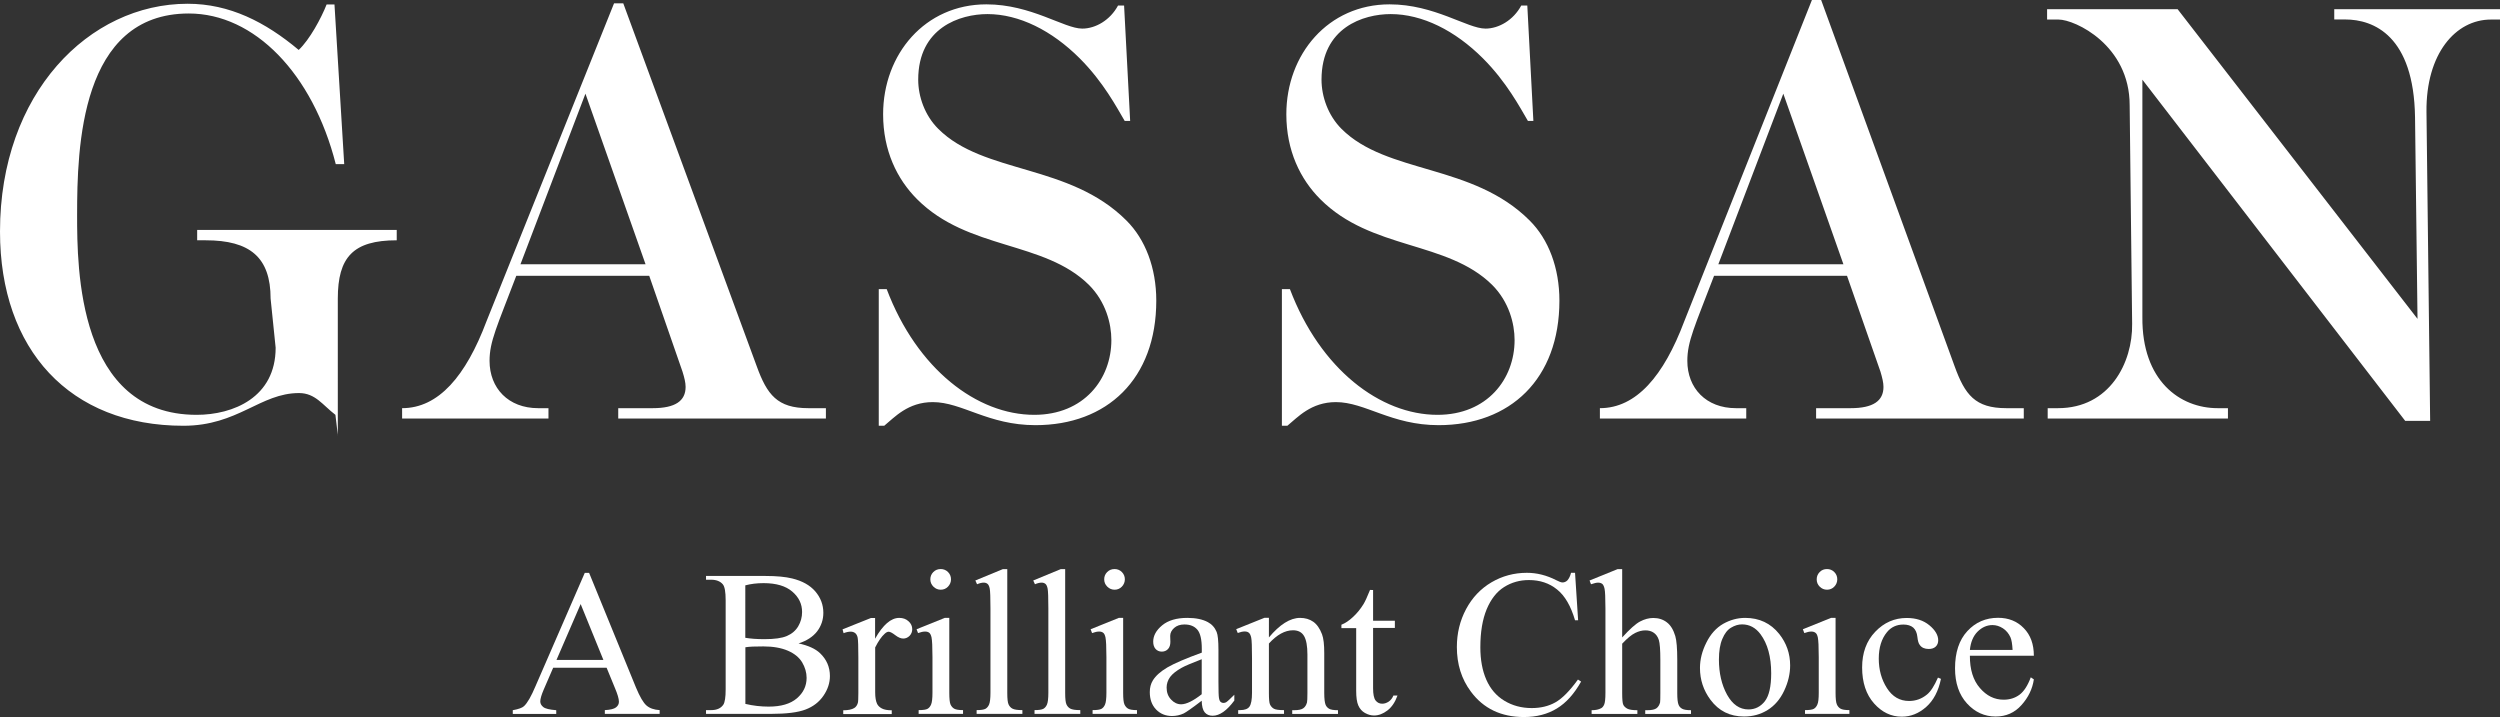
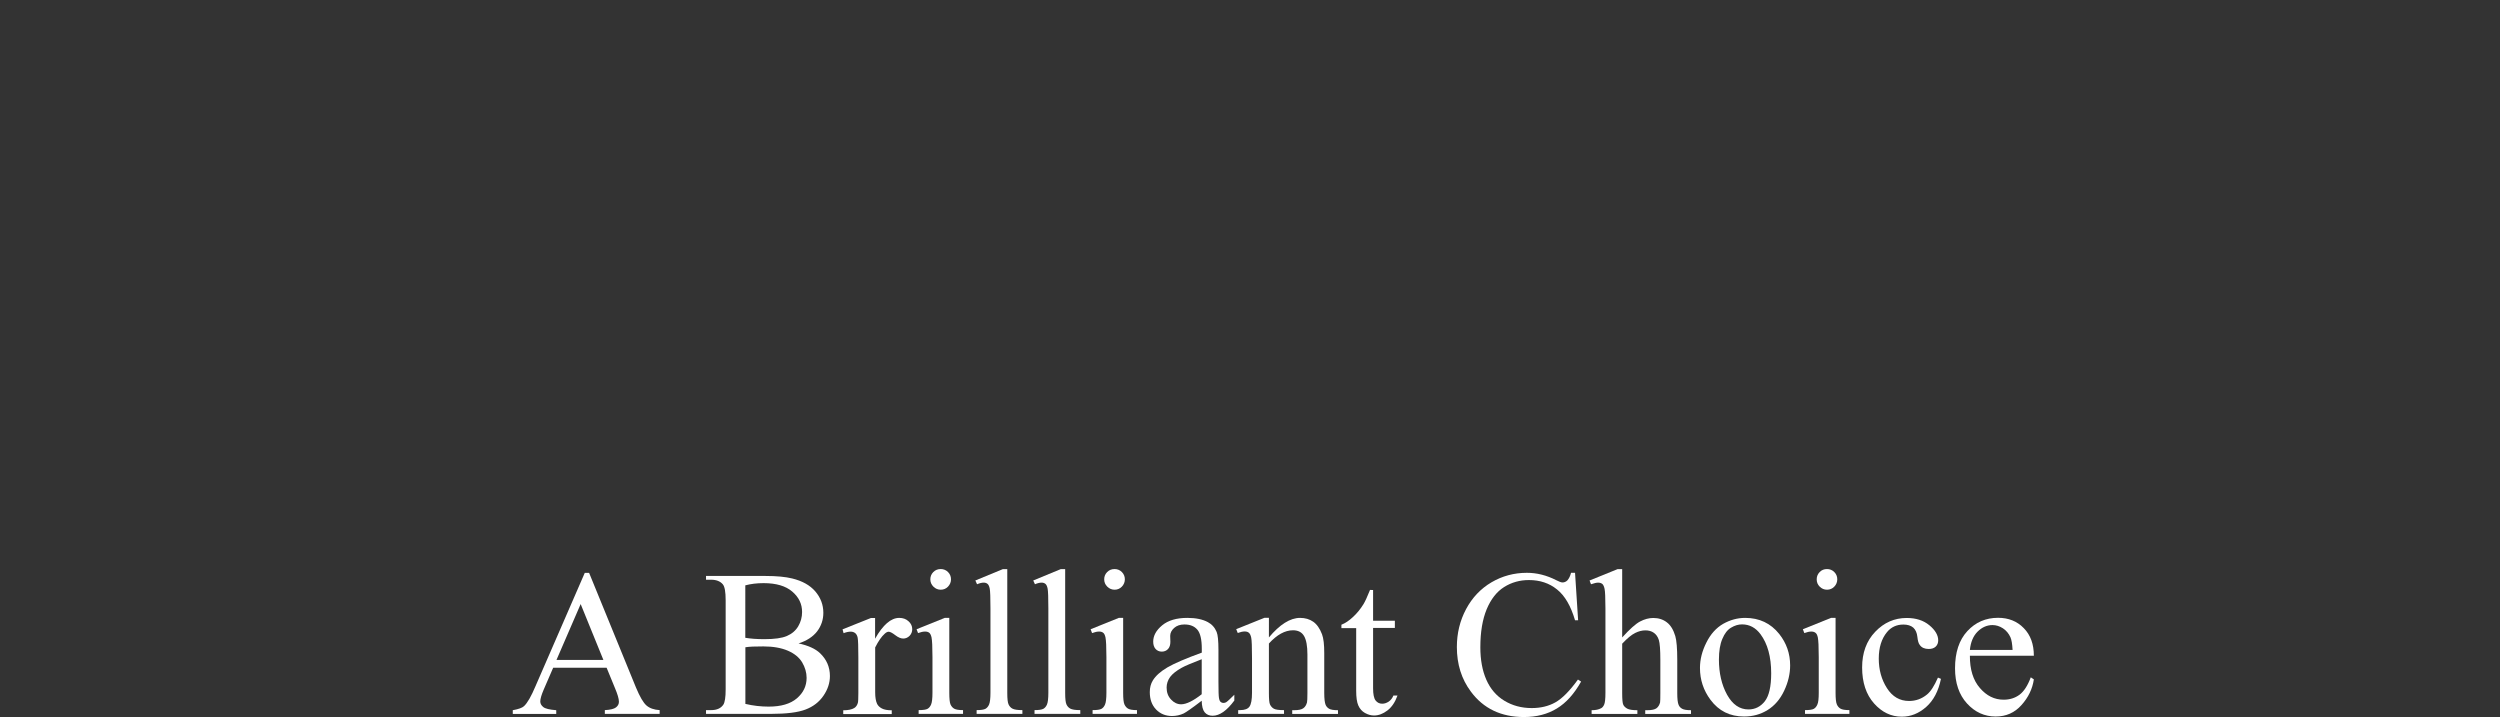
<svg xmlns="http://www.w3.org/2000/svg" version="1.1" id="Laag_1" x="0px" y="0px" viewBox="0 0 292.77 83.97" style="enable-background:new 0 0 292.77 83.97;" xml:space="preserve">
  <rect x="0" y="0" width="292.77" height="83.97" fill="#333333" stroke="none" />
  <style type="text/css">
	.st0{fill:#FFFFFF;}
</style>
  <g>
    <g>
      <g>
        <path class="st0" d="M71.04,78.2h-6.26l-1.1,2.54c-0.27,0.63-0.41,1.1-0.41,1.41c0,0.25,0.12,0.46,0.35,0.65     c0.23,0.19,0.74,0.31,1.52,0.37v0.44h-5.09v-0.44c0.67-0.12,1.11-0.28,1.31-0.47c0.41-0.38,0.85-1.16,1.35-2.34l5.77-13.27h0.51     l5.49,13.43c0.45,1.08,0.86,1.78,1.23,2.1c0.37,0.32,0.88,0.5,1.54,0.54v0.44h-6.42v-0.44c0.64-0.03,1.08-0.14,1.31-0.32     c0.23-0.18,0.34-0.4,0.34-0.66c0-0.35-0.16-0.89-0.48-1.64L71.04,78.2z M70.66,77.28l-2.66-6.54l-2.83,6.54H70.66z" />
      </g>
      <g>
        <path class="st0" d="M93.52,75.35c1.12,0.24,1.96,0.62,2.51,1.14c0.77,0.73,1.16,1.63,1.16,2.68c0,0.8-0.25,1.57-0.76,2.31     c-0.51,0.74-1.2,1.27-2.09,1.61c-0.88,0.34-2.23,0.51-4.05,0.51h-7.61v-0.44h0.6c0.66,0,1.14-0.21,1.43-0.64     c0.18-0.28,0.27-0.87,0.27-1.78V70.31c0-1-0.11-1.63-0.34-1.89c-0.3-0.35-0.76-0.53-1.36-0.53h-0.6v-0.44h6.96     c1.3,0,2.34,0.1,3.12,0.29c1.19,0.29,2.09,0.79,2.72,1.52c0.62,0.73,0.94,1.56,0.94,2.51c0,0.81-0.25,1.54-0.73,2.17     C95.2,74.57,94.48,75.04,93.52,75.35z M87.28,74.69c0.29,0.05,0.63,0.09,1.01,0.12c0.38,0.03,0.79,0.04,1.25,0.04     c1.16,0,2.03-0.12,2.61-0.37c0.58-0.25,1.03-0.63,1.33-1.14c0.3-0.51,0.45-1.07,0.45-1.67c0-0.94-0.38-1.73-1.15-2.39     c-0.77-0.66-1.89-0.99-3.36-0.99c-0.79,0-1.5,0.09-2.14,0.26V74.69z M87.28,82.43c0.92,0.22,1.84,0.32,2.74,0.32     c1.44,0,2.54-0.32,3.3-0.97c0.76-0.65,1.14-1.45,1.14-2.4c0-0.62-0.18-1.23-0.52-1.81c-0.35-0.58-0.91-1.04-1.68-1.37     c-0.77-0.33-1.72-0.5-2.86-0.5c-0.49,0-0.91,0.01-1.26,0.02c-0.35,0.02-0.63,0.04-0.85,0.08V82.43z" />
        <path class="st0" d="M102.48,72.36v2.44c0.92-1.63,1.86-2.44,2.83-2.44c0.44,0,0.8,0.13,1.09,0.4c0.29,0.26,0.43,0.57,0.43,0.92     c0,0.31-0.11,0.57-0.31,0.78c-0.21,0.21-0.46,0.32-0.74,0.32c-0.28,0-0.59-0.13-0.94-0.4c-0.35-0.27-0.61-0.4-0.77-0.4     c-0.14,0-0.3,0.08-0.47,0.24c-0.36,0.32-0.73,0.85-1.11,1.6v5.26c0,0.6,0.08,1.05,0.23,1.36c0.11,0.21,0.29,0.39,0.56,0.53     c0.27,0.14,0.65,0.21,1.15,0.21v0.44h-5.68v-0.44c0.57,0,1-0.09,1.28-0.26c0.21-0.12,0.35-0.33,0.43-0.6     c0.04-0.13,0.06-0.52,0.06-1.15v-4.19c0-1.29-0.03-2.05-0.08-2.3c-0.05-0.25-0.15-0.42-0.29-0.54c-0.14-0.11-0.32-0.17-0.52-0.17     c-0.25,0-0.53,0.06-0.84,0.18l-0.12-0.45l3.33-1.33H102.48z" />
        <path class="st0" d="M111.17,72.36v8.78c0,0.68,0.05,1.13,0.14,1.35c0.1,0.22,0.24,0.39,0.43,0.5c0.19,0.11,0.54,0.17,1.04,0.17     v0.44h-5.2v-0.44c0.51,0,0.86-0.05,1.04-0.15c0.18-0.1,0.32-0.27,0.42-0.51c0.1-0.23,0.16-0.69,0.16-1.36v-4.19     c0-1.19-0.04-1.96-0.11-2.31c-0.06-0.26-0.15-0.44-0.26-0.53c-0.12-0.1-0.29-0.15-0.5-0.15c-0.22,0-0.5,0.06-0.82,0.18     l-0.17-0.45l3.3-1.33H111.17z M110.17,66.64c0.33,0,0.62,0.12,0.85,0.35c0.23,0.23,0.35,0.52,0.35,0.85     c0,0.33-0.12,0.62-0.35,0.86c-0.23,0.24-0.52,0.36-0.85,0.36c-0.33,0-0.62-0.12-0.86-0.36c-0.24-0.24-0.36-0.52-0.36-0.86     c0-0.33,0.12-0.62,0.35-0.85C109.54,66.75,109.83,66.64,110.17,66.64z" />
        <path class="st0" d="M117.96,66.64v14.51c0,0.68,0.05,1.13,0.15,1.34c0.1,0.22,0.25,0.39,0.46,0.5c0.21,0.11,0.59,0.17,1.16,0.17     v0.44h-5.36v-0.44c0.5,0,0.84-0.05,1.03-0.15c0.18-0.1,0.33-0.27,0.43-0.51c0.1-0.23,0.16-0.69,0.16-1.36v-9.91     c0-1.23-0.03-1.99-0.08-2.27c-0.05-0.28-0.14-0.48-0.26-0.58c-0.12-0.1-0.27-0.15-0.46-0.15c-0.2,0-0.46,0.06-0.77,0.19     l-0.2-0.44l3.22-1.33H117.96z" />
        <path class="st0" d="M124.74,66.64v14.51c0,0.68,0.05,1.13,0.15,1.34c0.1,0.22,0.25,0.39,0.46,0.5c0.21,0.11,0.59,0.17,1.16,0.17     v0.44h-5.36v-0.44c0.5,0,0.84-0.05,1.03-0.15c0.18-0.1,0.33-0.27,0.43-0.51c0.1-0.23,0.16-0.69,0.16-1.36v-9.91     c0-1.23-0.03-1.99-0.08-2.27c-0.05-0.28-0.14-0.48-0.26-0.58c-0.12-0.1-0.27-0.15-0.46-0.15c-0.2,0-0.46,0.06-0.77,0.19     l-0.2-0.44l3.22-1.33H124.74z" />
        <path class="st0" d="M131.53,72.36v8.78c0,0.68,0.05,1.13,0.15,1.35c0.1,0.22,0.24,0.39,0.43,0.5c0.19,0.11,0.54,0.17,1.04,0.17     v0.44h-5.2v-0.44c0.51,0,0.86-0.05,1.04-0.15c0.18-0.1,0.32-0.27,0.42-0.51c0.1-0.23,0.16-0.69,0.16-1.36v-4.19     c0-1.19-0.04-1.96-0.11-2.31c-0.06-0.26-0.14-0.44-0.26-0.53c-0.12-0.1-0.28-0.15-0.49-0.15c-0.22,0-0.5,0.06-0.82,0.18     l-0.17-0.45l3.3-1.33H131.53z M130.53,66.64c0.33,0,0.62,0.12,0.85,0.35c0.23,0.23,0.35,0.52,0.35,0.85     c0,0.33-0.12,0.62-0.35,0.86c-0.23,0.24-0.52,0.36-0.85,0.36s-0.62-0.12-0.86-0.36c-0.24-0.24-0.36-0.52-0.36-0.86     c0-0.33,0.12-0.62,0.35-0.85C129.9,66.75,130.19,66.64,130.53,66.64z" />
        <path class="st0" d="M140.73,82.06c-1.12,0.86-1.83,1.35-2.11,1.49c-0.43,0.2-0.89,0.3-1.37,0.3c-0.76,0-1.38-0.26-1.87-0.77     c-0.49-0.51-0.73-1.19-0.73-2.03c0-0.53,0.12-0.98,0.36-1.37c0.33-0.54,0.89-1.04,1.7-1.52c0.81-0.47,2.15-1.05,4.03-1.73V76     c0-1.1-0.17-1.85-0.52-2.26c-0.35-0.41-0.85-0.61-1.52-0.61c-0.5,0-0.9,0.14-1.2,0.41c-0.3,0.27-0.46,0.58-0.46,0.93l0.02,0.69     c0,0.37-0.09,0.65-0.28,0.85c-0.19,0.2-0.43,0.3-0.73,0.3c-0.29,0-0.54-0.11-0.72-0.31c-0.19-0.21-0.28-0.5-0.28-0.86     c0-0.69,0.35-1.33,1.05-1.91c0.7-0.58,1.69-0.87,2.95-0.87c0.97,0,1.77,0.16,2.39,0.49c0.47,0.25,0.82,0.63,1.04,1.16     c0.14,0.34,0.21,1.04,0.21,2.1v3.71c0,1.04,0.02,1.68,0.06,1.91c0.04,0.24,0.1,0.39,0.2,0.47c0.09,0.08,0.19,0.12,0.31,0.12     c0.13,0,0.24-0.03,0.33-0.08c0.17-0.11,0.48-0.4,0.96-0.88v0.68c-0.88,1.19-1.73,1.78-2.54,1.78c-0.39,0-0.7-0.13-0.93-0.4     C140.86,83.15,140.74,82.7,140.73,82.06z M140.73,81.3v-4.1c-1.21,0.47-1.99,0.8-2.34,1c-0.63,0.35-1.08,0.71-1.36,1.08     c-0.27,0.38-0.41,0.79-0.41,1.24c0,0.57,0.17,1.03,0.52,1.4c0.34,0.37,0.74,0.56,1.19,0.56     C138.94,82.47,139.74,82.08,140.73,81.3z" />
        <path class="st0" d="M148.59,74.66c1.28-1.53,2.5-2.3,3.66-2.3c0.6,0,1.11,0.15,1.54,0.45c0.43,0.3,0.77,0.79,1.03,1.47     c0.18,0.48,0.26,1.21,0.26,2.2v4.67c0,0.69,0.06,1.15,0.16,1.39c0.08,0.19,0.22,0.35,0.41,0.46c0.19,0.11,0.54,0.17,1.04,0.17     v0.44h-5.36v-0.44h0.23c0.51,0,0.87-0.08,1.07-0.23c0.21-0.15,0.35-0.38,0.43-0.68c0.03-0.11,0.05-0.48,0.05-1.11v-4.49     c0-1-0.13-1.72-0.39-2.17c-0.26-0.45-0.69-0.68-1.3-0.68c-0.94,0-1.88,0.52-2.82,1.55v5.78c0,0.73,0.04,1.18,0.13,1.36     c0.11,0.23,0.26,0.39,0.46,0.5c0.2,0.11,0.59,0.16,1.18,0.16v0.44H145v-0.44h0.23c0.54,0,0.91-0.14,1.1-0.42     c0.19-0.28,0.29-0.81,0.29-1.6v-4.07c0-1.31-0.03-2.1-0.09-2.38c-0.06-0.29-0.15-0.48-0.27-0.58c-0.12-0.11-0.29-0.16-0.5-0.16     c-0.22,0-0.49,0.06-0.81,0.18l-0.18-0.45l3.31-1.33h0.52V74.66z" />
        <path class="st0" d="M160.8,69.06v3.63h2.55v0.85h-2.55v7.07c0,0.7,0.1,1.18,0.3,1.43c0.2,0.25,0.45,0.37,0.77,0.37     c0.26,0,0.5-0.08,0.75-0.24c0.24-0.16,0.43-0.4,0.56-0.72h0.48c-0.28,0.78-0.67,1.36-1.18,1.75c-0.51,0.39-1.03,0.59-1.57,0.59     c-0.36,0-0.72-0.1-1.07-0.3c-0.35-0.2-0.6-0.49-0.77-0.87c-0.17-0.38-0.25-0.96-0.25-1.74v-7.32h-1.73v-0.4     c0.44-0.17,0.89-0.47,1.35-0.9c0.46-0.42,0.87-0.92,1.23-1.5c0.19-0.3,0.44-0.86,0.77-1.67H160.8z" />
        <path class="st0" d="M184.45,67.08l0.36,5.56h-0.36c-0.49-1.67-1.19-2.88-2.11-3.61c-0.91-0.74-2.01-1.1-3.29-1.1     c-1.07,0-2.04,0.27-2.91,0.82c-0.86,0.54-1.54,1.41-2.04,2.6c-0.49,1.19-0.74,2.67-0.74,4.45c0,1.46,0.23,2.73,0.7,3.8     c0.47,1.07,1.17,1.89,2.11,2.46c0.94,0.57,2.01,0.86,3.21,0.86c1.05,0,1.97-0.22,2.77-0.67c0.8-0.45,1.68-1.34,2.64-2.67     l0.37,0.24c-0.81,1.44-1.75,2.49-2.84,3.15c-1.08,0.66-2.36,1-3.85,1c-2.67,0-4.75-0.99-6.22-2.98c-1.1-1.47-1.64-3.21-1.64-5.22     c0-1.61,0.36-3.09,1.08-4.44c0.72-1.35,1.72-2.4,2.98-3.14c1.26-0.74,2.65-1.11,4.14-1.11c1.17,0,2.32,0.29,3.45,0.87     c0.33,0.17,0.57,0.26,0.72,0.26c0.21,0,0.4-0.08,0.56-0.23c0.2-0.22,0.35-0.52,0.44-0.9H184.45z" />
        <path class="st0" d="M189.97,66.64v8.01c0.88-0.97,1.58-1.6,2.1-1.87c0.51-0.27,1.03-0.41,1.54-0.41c0.62,0,1.15,0.17,1.59,0.51     c0.45,0.34,0.77,0.88,0.99,1.61c0.15,0.51,0.23,1.44,0.23,2.79v3.87c0,0.69,0.05,1.15,0.16,1.4c0.08,0.19,0.21,0.34,0.41,0.45     c0.19,0.11,0.54,0.17,1.04,0.17v0.44h-5.36v-0.44h0.26c0.51,0,0.86-0.08,1.06-0.23c0.2-0.15,0.34-0.38,0.42-0.68     c0.02-0.12,0.03-0.49,0.03-1.11v-3.86c0-1.19-0.06-1.97-0.18-2.35c-0.12-0.38-0.32-0.65-0.59-0.84c-0.27-0.19-0.6-0.28-0.98-0.28     c-0.39,0-0.79,0.1-1.21,0.31c-0.42,0.21-0.92,0.62-1.51,1.25v5.77c0,0.74,0.04,1.2,0.13,1.38c0.08,0.18,0.24,0.33,0.47,0.46     c0.23,0.12,0.62,0.18,1.18,0.18v0.44h-5.36v-0.44c0.47,0,0.84-0.08,1.11-0.23c0.15-0.07,0.28-0.23,0.37-0.45     c0.09-0.22,0.14-0.67,0.14-1.34v-9.91c0-1.23-0.04-1.99-0.1-2.28c-0.06-0.28-0.15-0.48-0.27-0.58c-0.13-0.1-0.29-0.15-0.5-0.15     c-0.17,0-0.44,0.06-0.82,0.19l-0.17-0.44l3.28-1.33H189.97z" />
        <path class="st0" d="M204.37,72.36c1.66,0,2.99,0.63,3.99,1.88c0.85,1.07,1.28,2.3,1.28,3.69c0,0.97-0.23,1.97-0.7,2.96     c-0.47,1-1.12,1.75-1.94,2.26c-0.82,0.51-1.74,0.76-2.76,0.76c-1.65,0-2.96-0.65-3.93-1.96c-0.82-1.1-1.23-2.34-1.23-3.72     c0-1,0.25-1.99,0.75-2.98c0.49-0.99,1.15-1.72,1.96-2.19C202.61,72.6,203.47,72.36,204.37,72.36z M204.01,73.12     c-0.42,0-0.85,0.12-1.28,0.38c-0.43,0.25-0.77,0.69-1.03,1.32c-0.27,0.63-0.4,1.43-0.4,2.42c0,1.59,0.32,2.96,0.95,4.11     c0.64,1.15,1.47,1.73,2.51,1.73c0.77,0,1.41-0.32,1.91-0.95c0.5-0.64,0.75-1.73,0.75-3.28c0-1.94-0.42-3.46-1.25-4.58     C205.6,73.51,204.88,73.12,204.01,73.12z" />
        <path class="st0" d="M214.96,72.36v8.78c0,0.68,0.05,1.13,0.15,1.35c0.09,0.22,0.24,0.39,0.43,0.5c0.19,0.11,0.53,0.17,1.04,0.17     v0.44h-5.2v-0.44c0.51,0,0.86-0.05,1.03-0.15c0.18-0.1,0.32-0.27,0.42-0.51c0.11-0.23,0.16-0.69,0.16-1.36v-4.19     c0-1.19-0.04-1.96-0.11-2.31c-0.06-0.26-0.14-0.44-0.27-0.53c-0.12-0.1-0.29-0.15-0.49-0.15c-0.23,0-0.5,0.06-0.82,0.18     l-0.17-0.45l3.3-1.33H214.96z M213.96,66.64c0.33,0,0.62,0.12,0.85,0.35c0.23,0.23,0.35,0.52,0.35,0.85     c0,0.33-0.12,0.62-0.35,0.86c-0.23,0.24-0.52,0.36-0.85,0.36c-0.33,0-0.62-0.12-0.86-0.36c-0.24-0.24-0.35-0.52-0.35-0.86     c0-0.33,0.12-0.62,0.35-0.85C213.33,66.75,213.62,66.64,213.96,66.64z" />
        <path class="st0" d="M227.3,79.5c-0.29,1.43-0.87,2.53-1.73,3.29c-0.86,0.76-1.81,1.14-2.86,1.14c-1.24,0-2.33-0.52-3.25-1.56     c-0.92-1.04-1.39-2.44-1.39-4.21c0-1.71,0.51-3.11,1.54-4.18c1.02-1.07,2.25-1.61,3.68-1.61c1.08,0,1.96,0.28,2.65,0.85     c0.69,0.57,1.04,1.16,1.04,1.77c0,0.3-0.1,0.55-0.29,0.73c-0.2,0.19-0.47,0.28-0.82,0.28c-0.47,0-0.82-0.15-1.04-0.46     c-0.15-0.17-0.24-0.49-0.29-0.96c-0.05-0.47-0.21-0.83-0.48-1.08c-0.28-0.24-0.67-0.36-1.16-0.36c-0.79,0-1.44,0.3-1.92,0.89     c-0.64,0.78-0.96,1.81-0.96,3.1c0,1.31,0.32,2.46,0.96,3.46c0.64,1,1.5,1.5,2.59,1.5c0.78,0,1.48-0.25,2.1-0.76     c0.44-0.36,0.86-1.02,1.28-1.98L227.3,79.5z" />
        <path class="st0" d="M230.69,76.79c-0.01,1.61,0.38,2.87,1.17,3.78c0.79,0.92,1.71,1.37,2.78,1.37c0.71,0,1.33-0.19,1.86-0.58     c0.52-0.39,0.96-1.07,1.32-2.04l0.36,0.24c-0.16,1.11-0.65,2.12-1.45,3.01c-0.8,0.9-1.81,1.34-3.02,1.34     c-1.31,0-2.43-0.51-3.36-1.53c-0.93-1.02-1.4-2.39-1.4-4.11c0-1.87,0.48-3.32,1.44-4.36c0.96-1.04,2.16-1.56,3.6-1.56     c1.22,0,2.23,0.4,3.01,1.21c0.79,0.8,1.18,1.88,1.18,3.23H230.69z M230.69,76.11h5c-0.04-0.7-0.12-1.19-0.25-1.48     c-0.2-0.44-0.49-0.79-0.88-1.05c-0.39-0.25-0.8-0.38-1.22-0.38c-0.65,0-1.24,0.26-1.75,0.77     C231.08,74.48,230.78,75.2,230.69,76.11z" />
      </g>
    </g>
  </g>
-   <path class="st0" d="M39.57,51.02l-0.29-2.44c-1.49-1.14-2.35-2.55-4.26-2.55c-4.55,0-7.14,3.83-13.54,3.83  C8.18,49.86,0,40.97,0,27.11C0,10.9,10.45,0.44,21.97,0.44c4.91,0,9.1,2.13,13.01,5.41c1.28-1.21,2.63-3.7,3.27-5.33h0.92l1.14,18.7  h-0.99C36.62,8.62,29.79,1.58,22.11,1.58C9.39,1.58,9.03,17.3,9.03,25.19c0,6.25,0.07,23.39,14,23.39c4.27,0,9.25-2.03,9.25-7.86  l-0.59-5.75c0-4.84-2.42-6.83-7.61-6.83h-0.99v-1.21h23.37v1.21c-5.12,0-6.9,1.99-6.9,6.83V51.02L39.57,51.02z M71.91,0.39h1.08  l15.63,42.5c1.21,3.34,2.42,4.91,6.04,4.91h2.06v1.21H72.4V47.8h4.05c2.63,0,3.84-0.85,3.84-2.49c0-0.5-0.14-1.07-0.36-1.78  L76.03,32.3H60.46c-2.27,5.97-3.13,7.68-3.13,9.96c0,3.2,2.2,5.54,5.69,5.54h1.21v1.21H47.09V47.8c4.27,0,7.47-3.77,9.88-10.17  L71.91,0.39L71.91,0.39z M68.56,10.97l-7.61,19.98H75.6L68.56,10.97L68.56,10.97z M103.84,33.86c3.55,9.38,10.59,14.72,17.28,14.72  c5.83,0,9.03-4.2,9.03-8.75c0-1.92-0.64-4.48-2.63-6.47c-5.26-5.19-14.15-4.05-20.12-10.03c-2.35-2.35-3.98-5.69-3.98-9.95  c0-7.04,4.91-12.87,12.09-12.87c5.26,0,9.1,2.84,11.23,2.84c1.56,0,3.27-0.99,4.19-2.7h0.71l0.71,13.51h-0.64  c-0.92-1.56-2.49-4.55-5.26-7.32c-3.27-3.27-7.11-5.19-10.81-5.19c-3.2,0-8.11,1.57-8.11,7.68c0,1.99,0.78,4.2,2.35,5.76  c5.33,5.33,15.36,4.05,22.04,10.74c2.21,2.2,3.49,5.55,3.49,9.38c0,9.17-5.76,14.58-14.15,14.58c-5.55,0-8.6-2.7-12.02-2.7  c-2.92,0-4.48,1.78-5.69,2.77h-0.64v-16H103.84L103.84,33.86z M151.06,33.86c3.55,9.38,10.59,14.72,17.28,14.72  c5.83,0,9.03-4.2,9.03-8.75c0-1.92-0.64-4.48-2.63-6.47c-5.26-5.19-14.15-4.05-20.12-10.03c-2.35-2.35-3.98-5.69-3.98-9.95  c0-7.04,4.91-12.87,12.09-12.87c5.26,0,9.1,2.84,11.23,2.84c1.56,0,3.27-0.99,4.19-2.7h0.71l0.71,13.51h-0.64  c-0.92-1.56-2.49-4.55-5.26-7.32c-3.27-3.27-7.11-5.19-10.81-5.19c-3.2,0-8.1,1.57-8.1,7.68c0,1.99,0.78,4.2,2.34,5.76  c5.33,5.33,15.36,4.05,22.04,10.74c2.21,2.2,3.48,5.55,3.48,9.38c0,9.17-5.76,14.58-14.15,14.58c-5.54,0-8.6-2.7-12.02-2.7  c-2.92,0-4.48,1.78-5.69,2.77h-0.64v-16H151.06L151.06,33.86z M212.19,0h1.08l15.63,42.89c1.21,3.34,2.41,4.91,6.04,4.91H237v1.21  h-24.32V47.8h4.05c2.63,0,3.84-0.85,3.84-2.49c0-0.5-0.14-1.07-0.35-1.78L216.3,32.3h-15.57c-2.28,5.97-3.13,7.68-3.13,9.96  c0,3.2,2.2,5.54,5.69,5.54h1.21v1.21h-17.14V47.8c4.26,0,7.47-3.77,9.88-10.17L212.19,0L212.19,0z M208.84,10.97l-7.61,19.98h14.65  L208.84,10.97L208.84,10.97z M239.8,47.8h1.21c6.05,0,8.75-5.33,8.68-9.88l-0.29-25.6c0-7.04-6.4-10.03-8.32-10.03h-1.35V1.08h15.29  l28.09,36.26l-0.29-23.61c-0.14-9.53-4.83-11.45-8.18-11.45h-1.28V1.08h19.41v1.21h-1.07c-4.12,0-7.61,3.98-7.54,10.81l0.43,36.19  h-2.92L250.89,9.33v27.8c-0.07,7.47,4.41,10.67,8.81,10.67h1.21v1.21H239.8V47.8L239.8,47.8z" />
</svg>